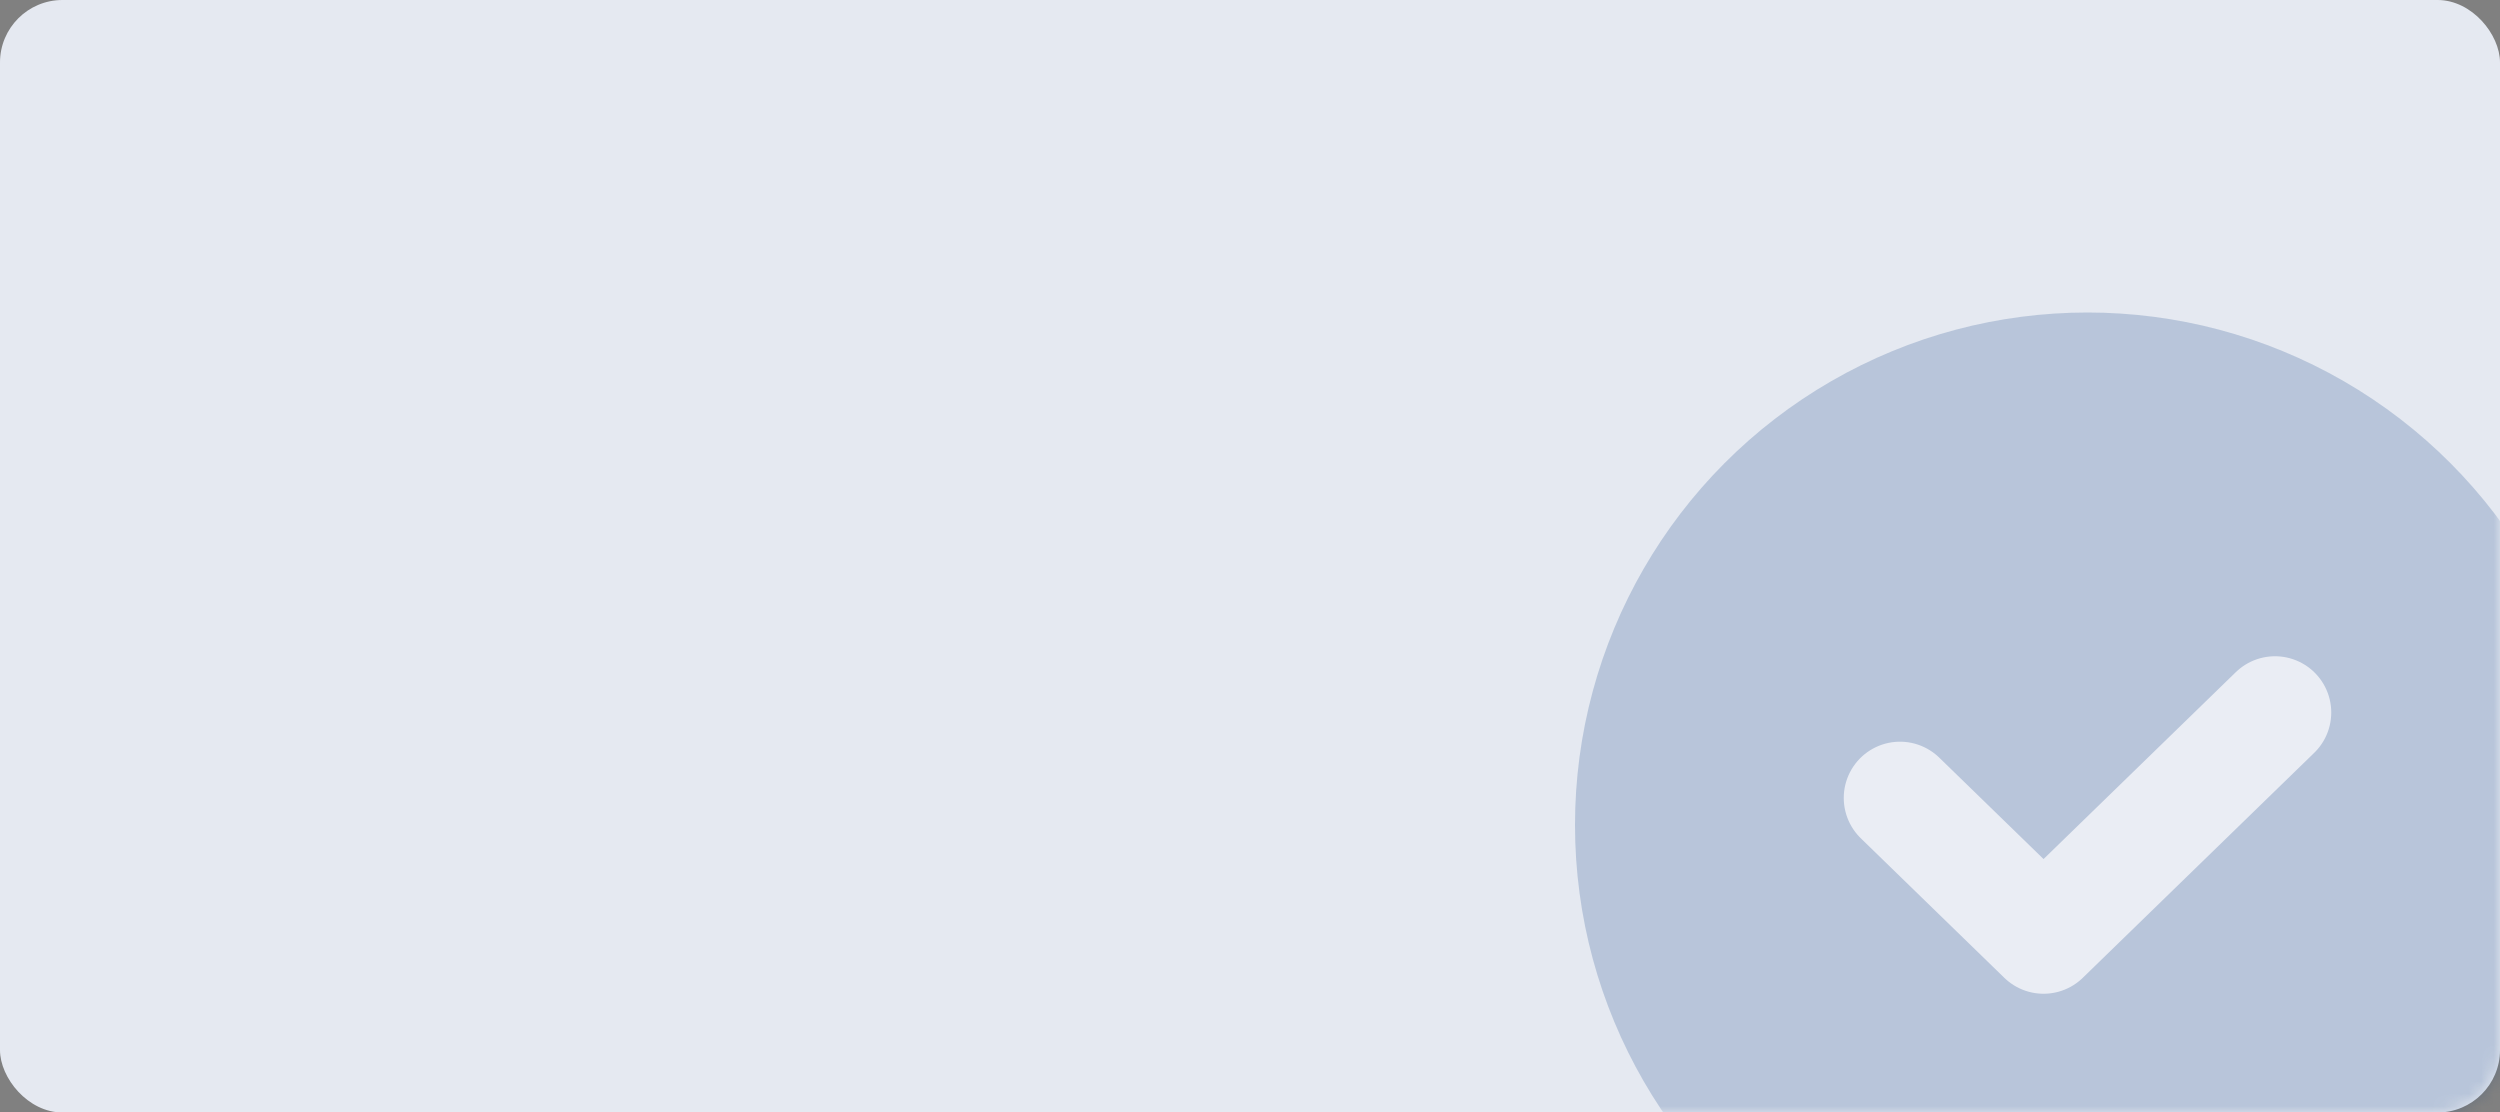
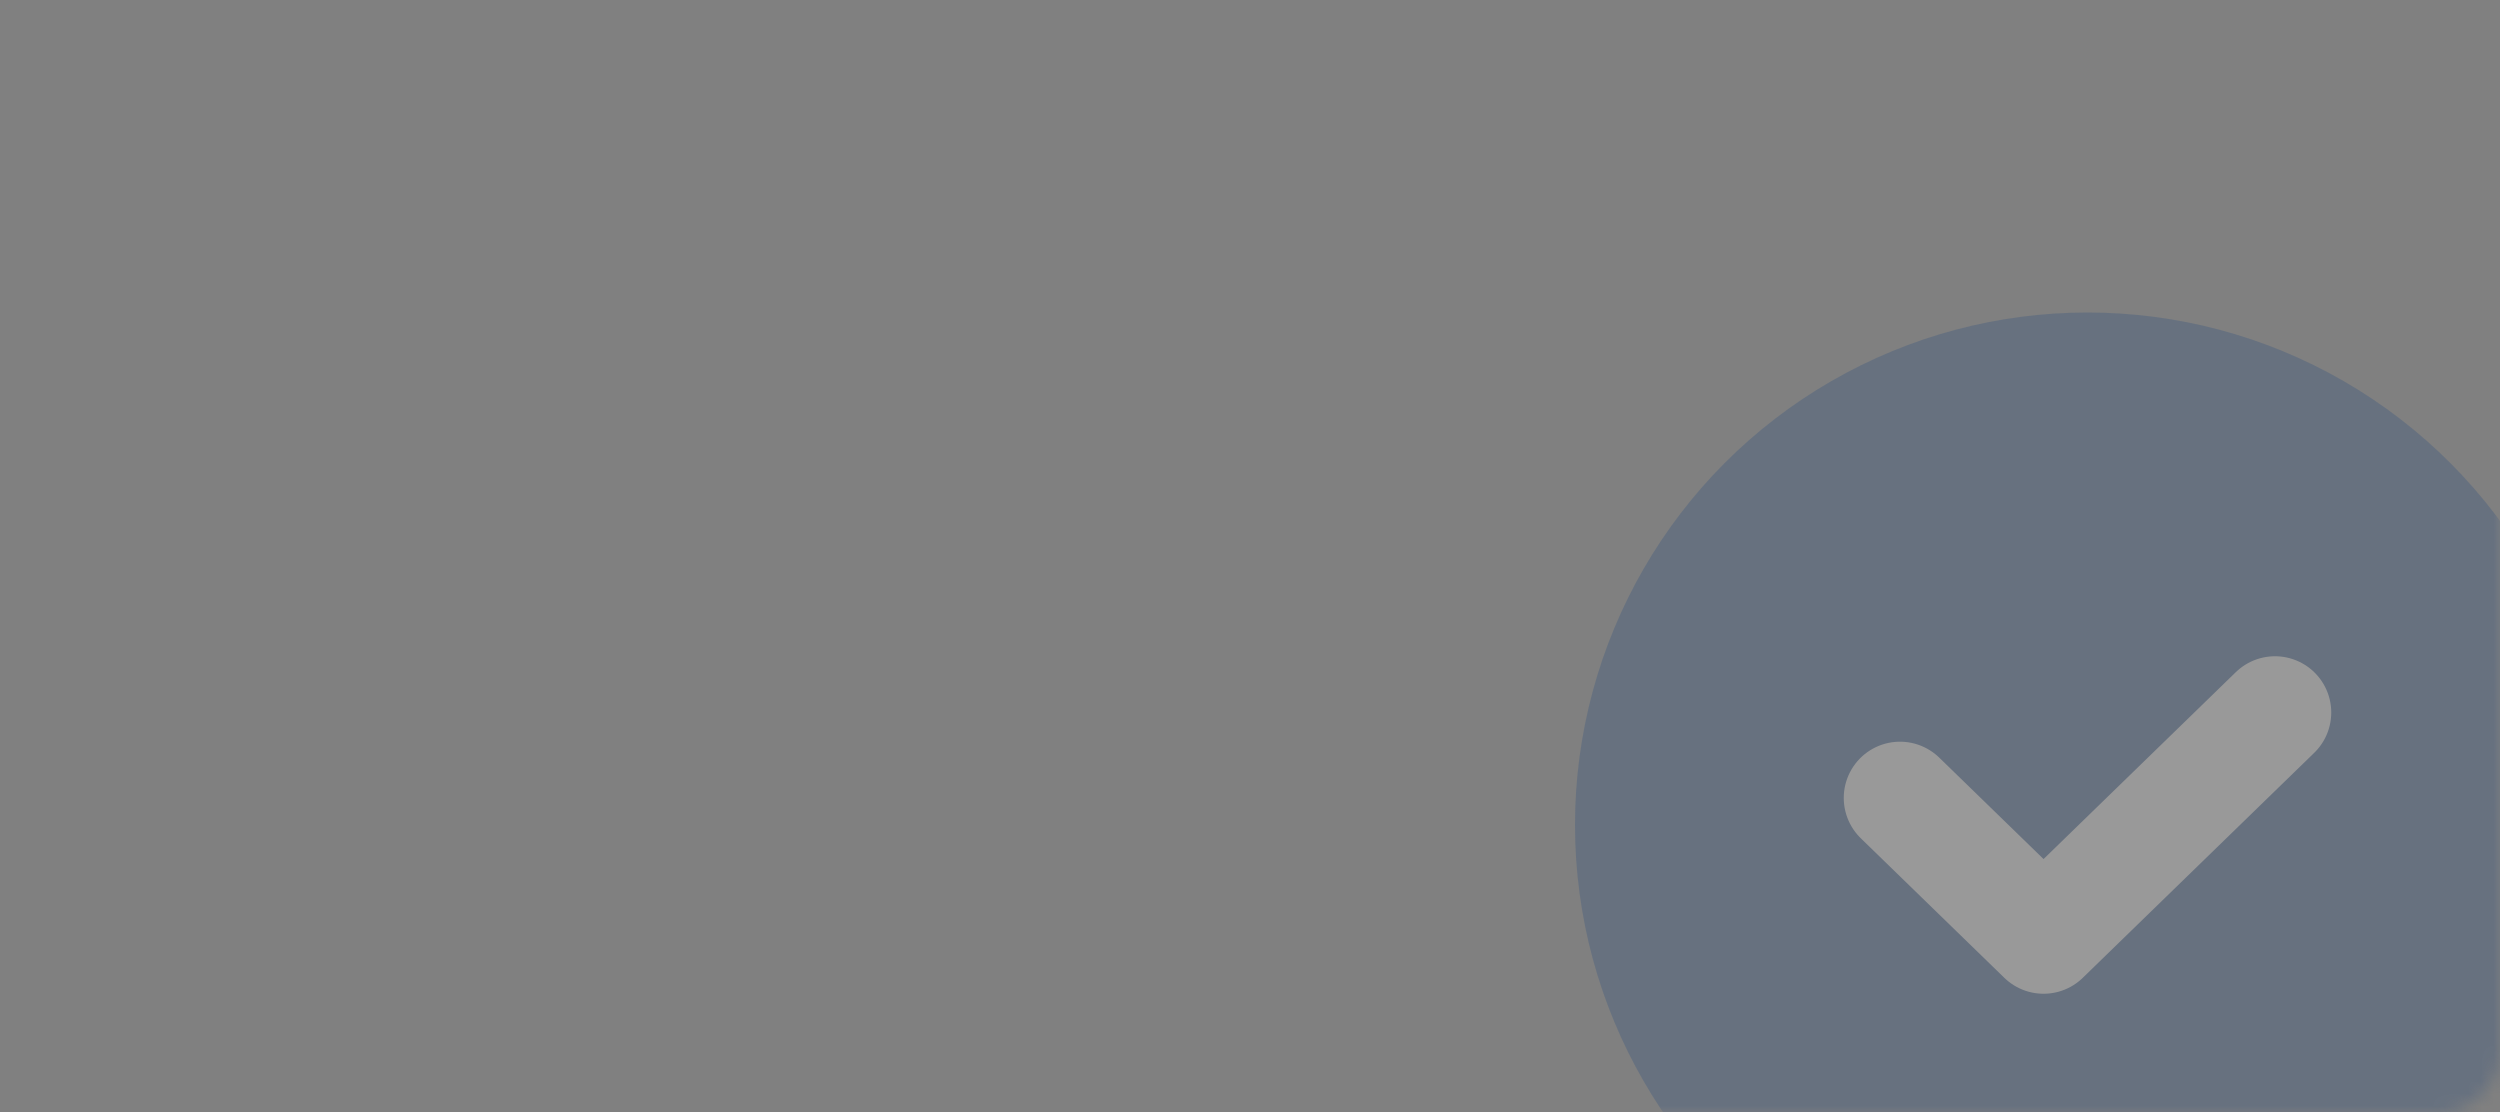
<svg xmlns="http://www.w3.org/2000/svg" width="200" height="89" viewBox="0 0 200 89" fill="none">
  <rect x="0" y="0" width="200" height="89" fill="#808080" stroke="none" />
-   <rect width="200" height="89" rx="5" fill="#E5E9F1" />
  <g opacity="0.2">
    <mask id="mask0_46_7065" style="mask-type:alpha" maskUnits="userSpaceOnUse" x="0" y="0" width="200" height="89">
      <rect width="200" height="89" rx="5" fill="#E5E9F1" />
    </mask>
    <g mask="url(#mask0_46_7065)">
      <circle cx="167" cy="66" r="41" fill="#04377D" />
      <path d="M152 63.835L163.484 75L182 57" stroke="white" stroke-width="9" stroke-linecap="round" stroke-linejoin="round" />
    </g>
  </g>
</svg>